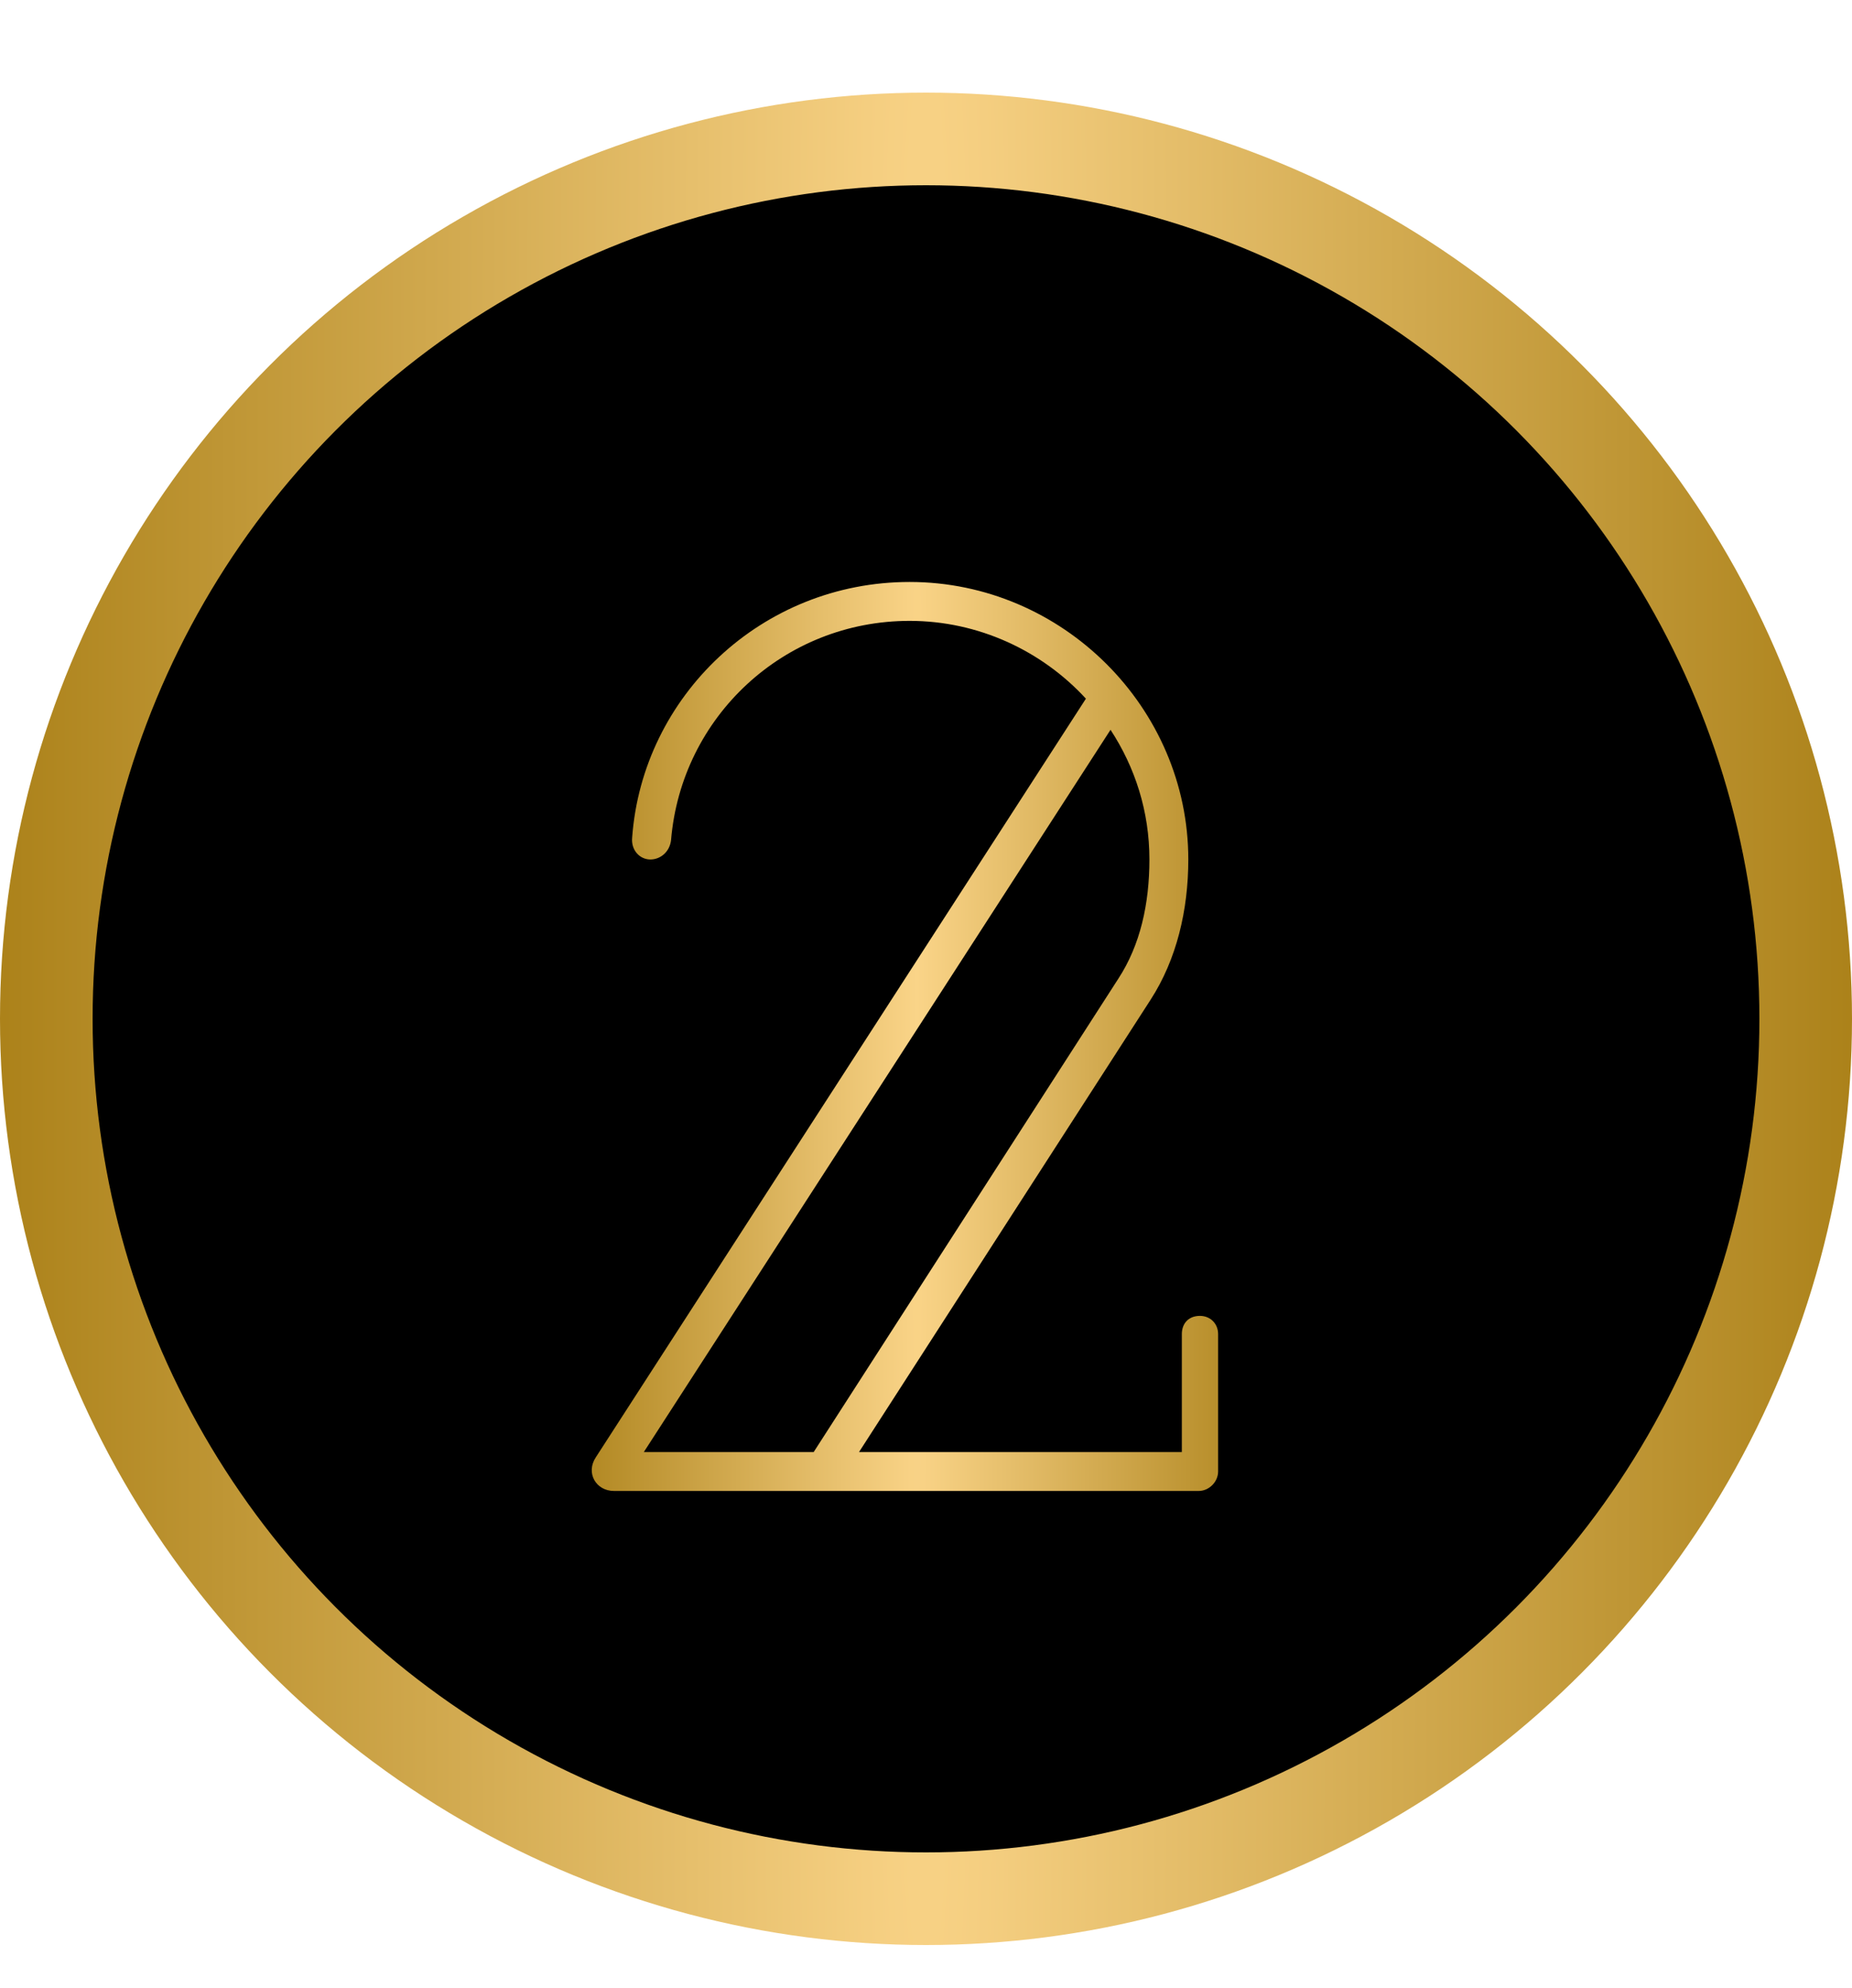
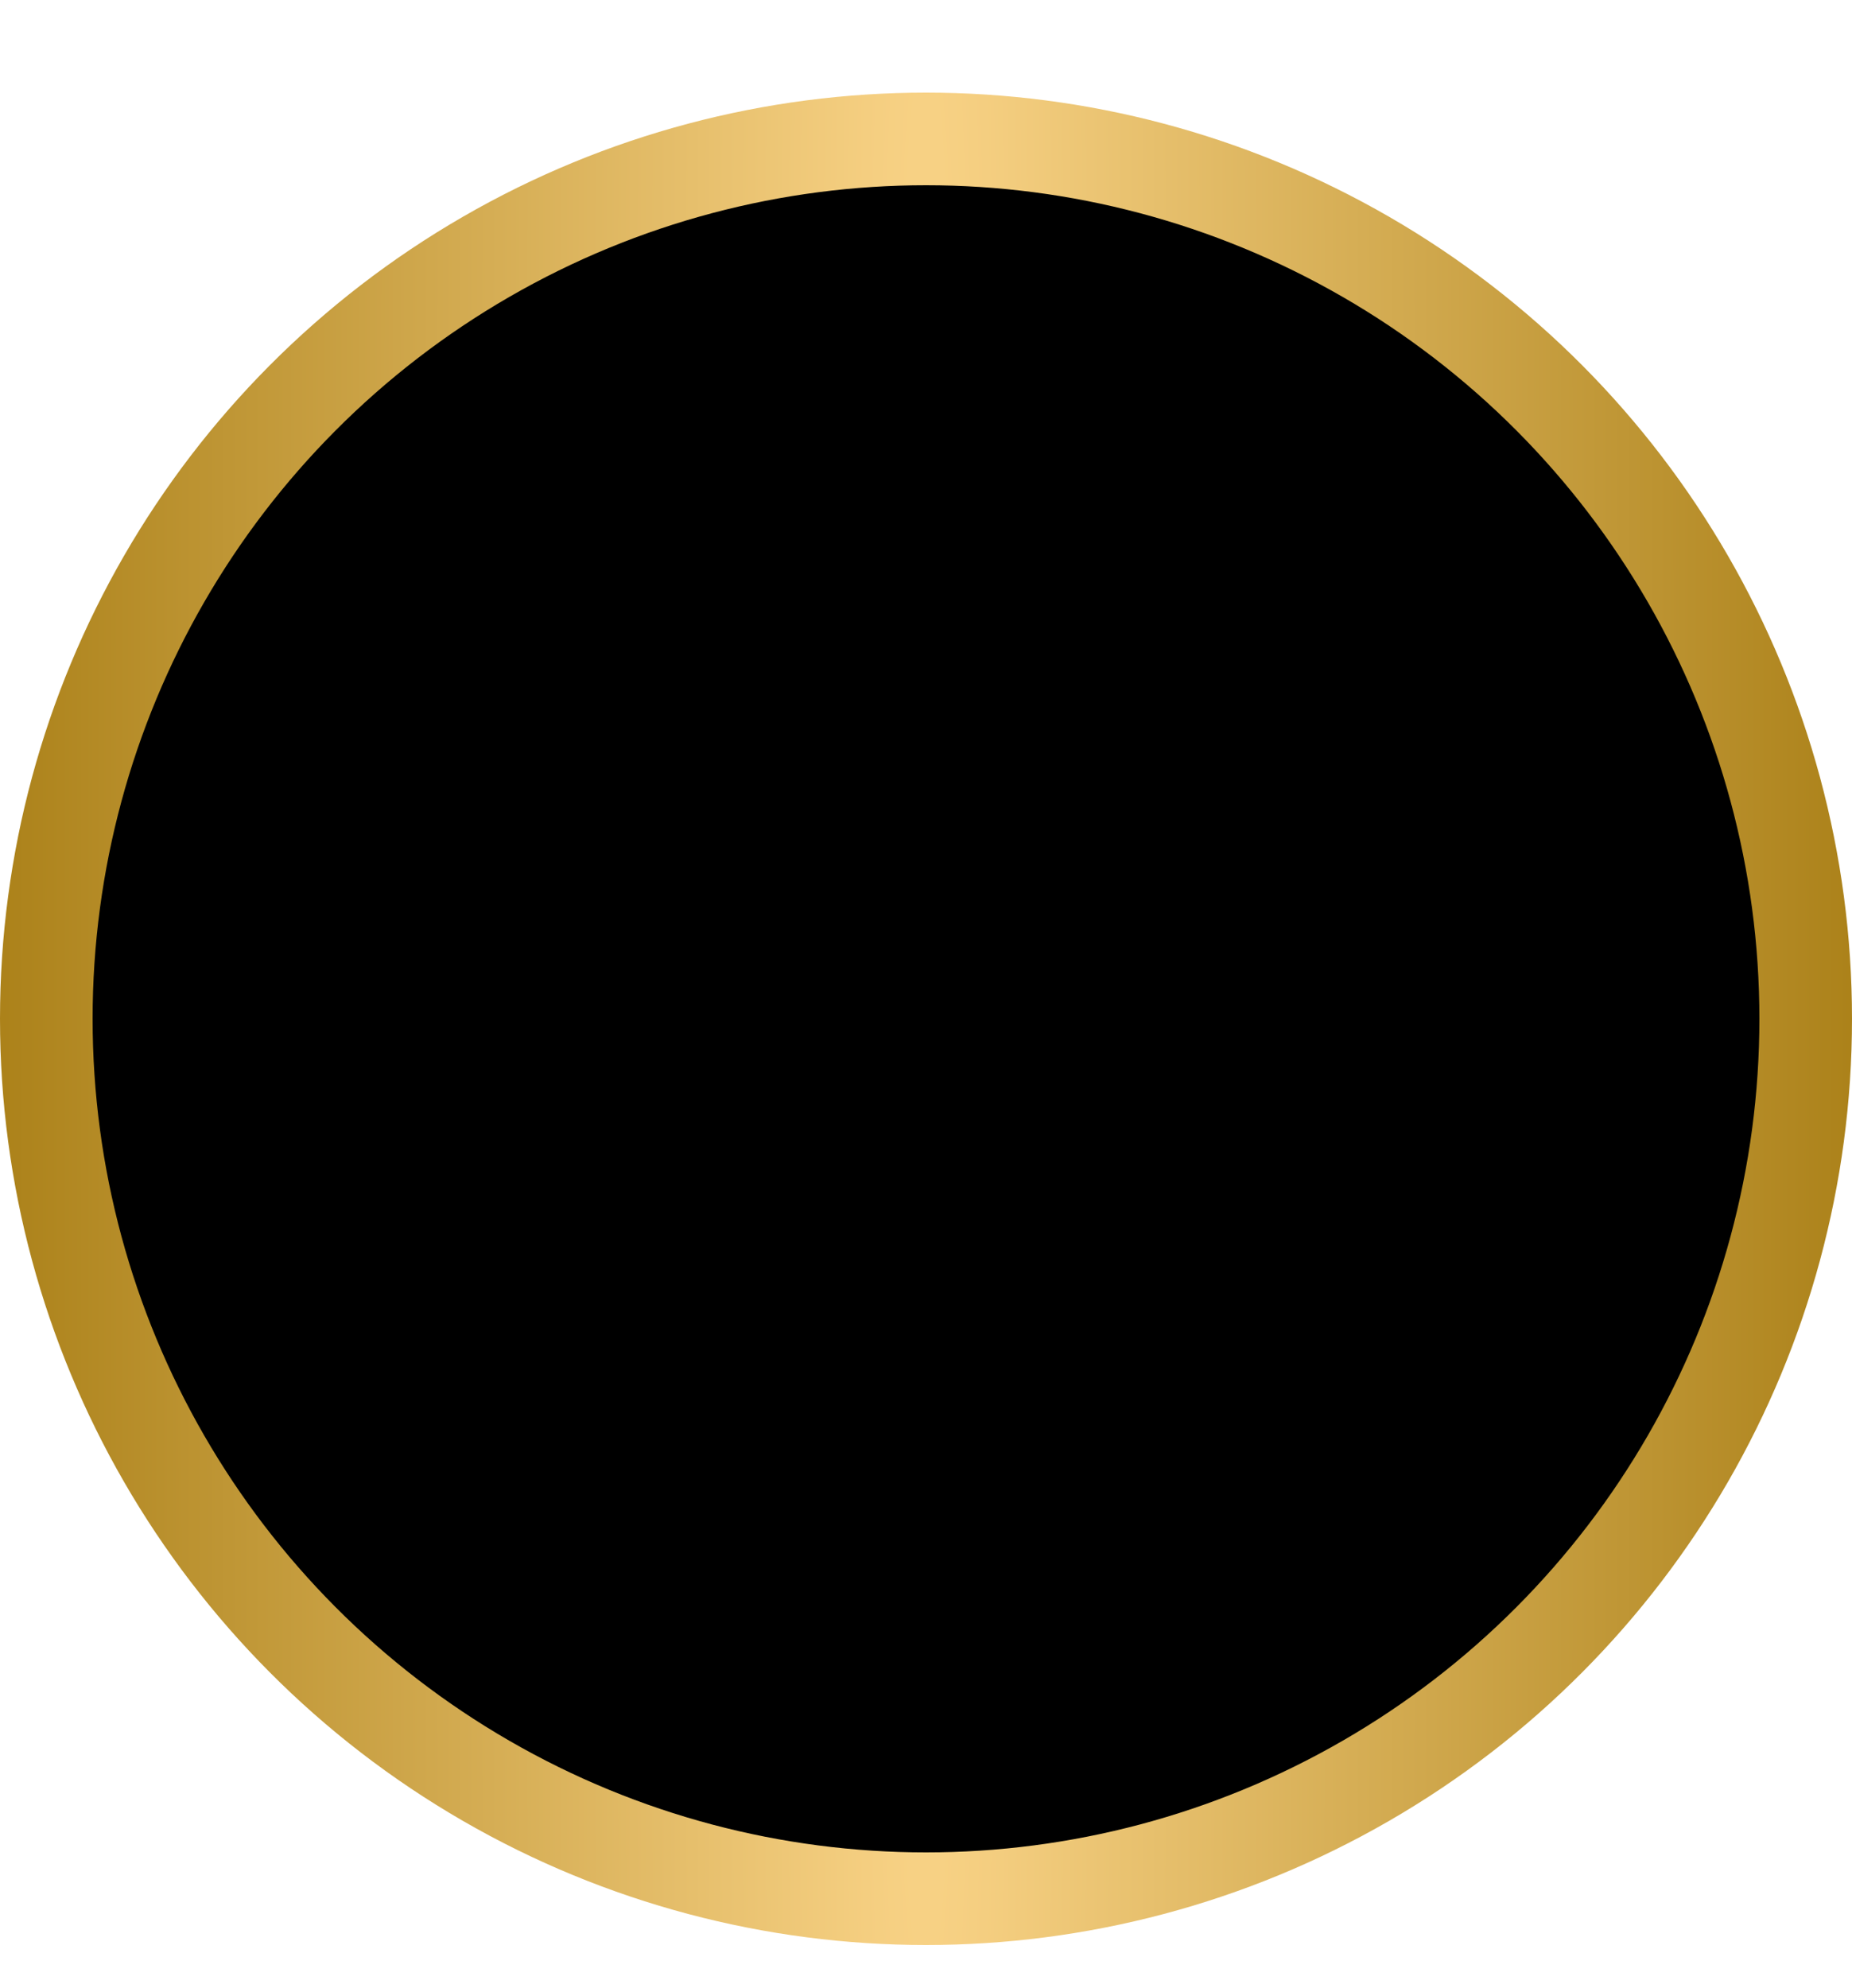
<svg xmlns="http://www.w3.org/2000/svg" width="41" height="44" viewBox="0 0 41 44" fill="none">
  <circle cx="20.5" cy="22.55" r="19.475" fill="black" stroke="url(#paint0_radial_32_348)" stroke-width="2.05" />
-   <path d="M26.565 29.125C26.307 29.125 26.164 29.298 26.164 29.527V32.139H19.017L25.475 22.123C26.049 21.233 26.307 20.142 26.307 19.023C26.307 15.665 23.523 12.881 20.137 12.881C16.865 12.881 14.224 15.407 13.995 18.535C13.966 18.822 14.167 19.023 14.397 19.023C14.626 19.023 14.827 18.851 14.856 18.593C15.085 15.866 17.353 13.742 20.137 13.742C21.658 13.742 23.064 14.402 24.04 15.464L13.191 32.254C12.962 32.598 13.191 33 13.593 33H26.537C26.766 33 26.967 32.799 26.967 32.569V29.527C26.967 29.298 26.795 29.125 26.565 29.125ZM14.253 32.139L24.585 16.153C25.13 16.985 25.446 17.961 25.446 19.023C25.446 19.999 25.245 20.917 24.757 21.663L18.013 32.139H14.253Z" fill="url(#paint1_radial_32_348)" />
  <defs>
    <radialGradient id="paint0_radial_32_348" cx="0" cy="0" r="1" gradientUnits="userSpaceOnUse" gradientTransform="translate(20.5 22.55) rotate(180) scale(20.5 501.174)">
      <stop stop-color="#FAD488" />
      <stop offset="1" stop-color="#AB8119" />
    </radialGradient>
    <radialGradient id="paint1_radial_32_348" cx="0" cy="0" r="1" gradientUnits="userSpaceOnUse" gradientTransform="translate(20.3 21.5) rotate(180) scale(8 525.622)">
      <stop stop-color="#FAD488" />
      <stop offset="1" stop-color="#AB8119" />
    </radialGradient>
  </defs>
</svg>